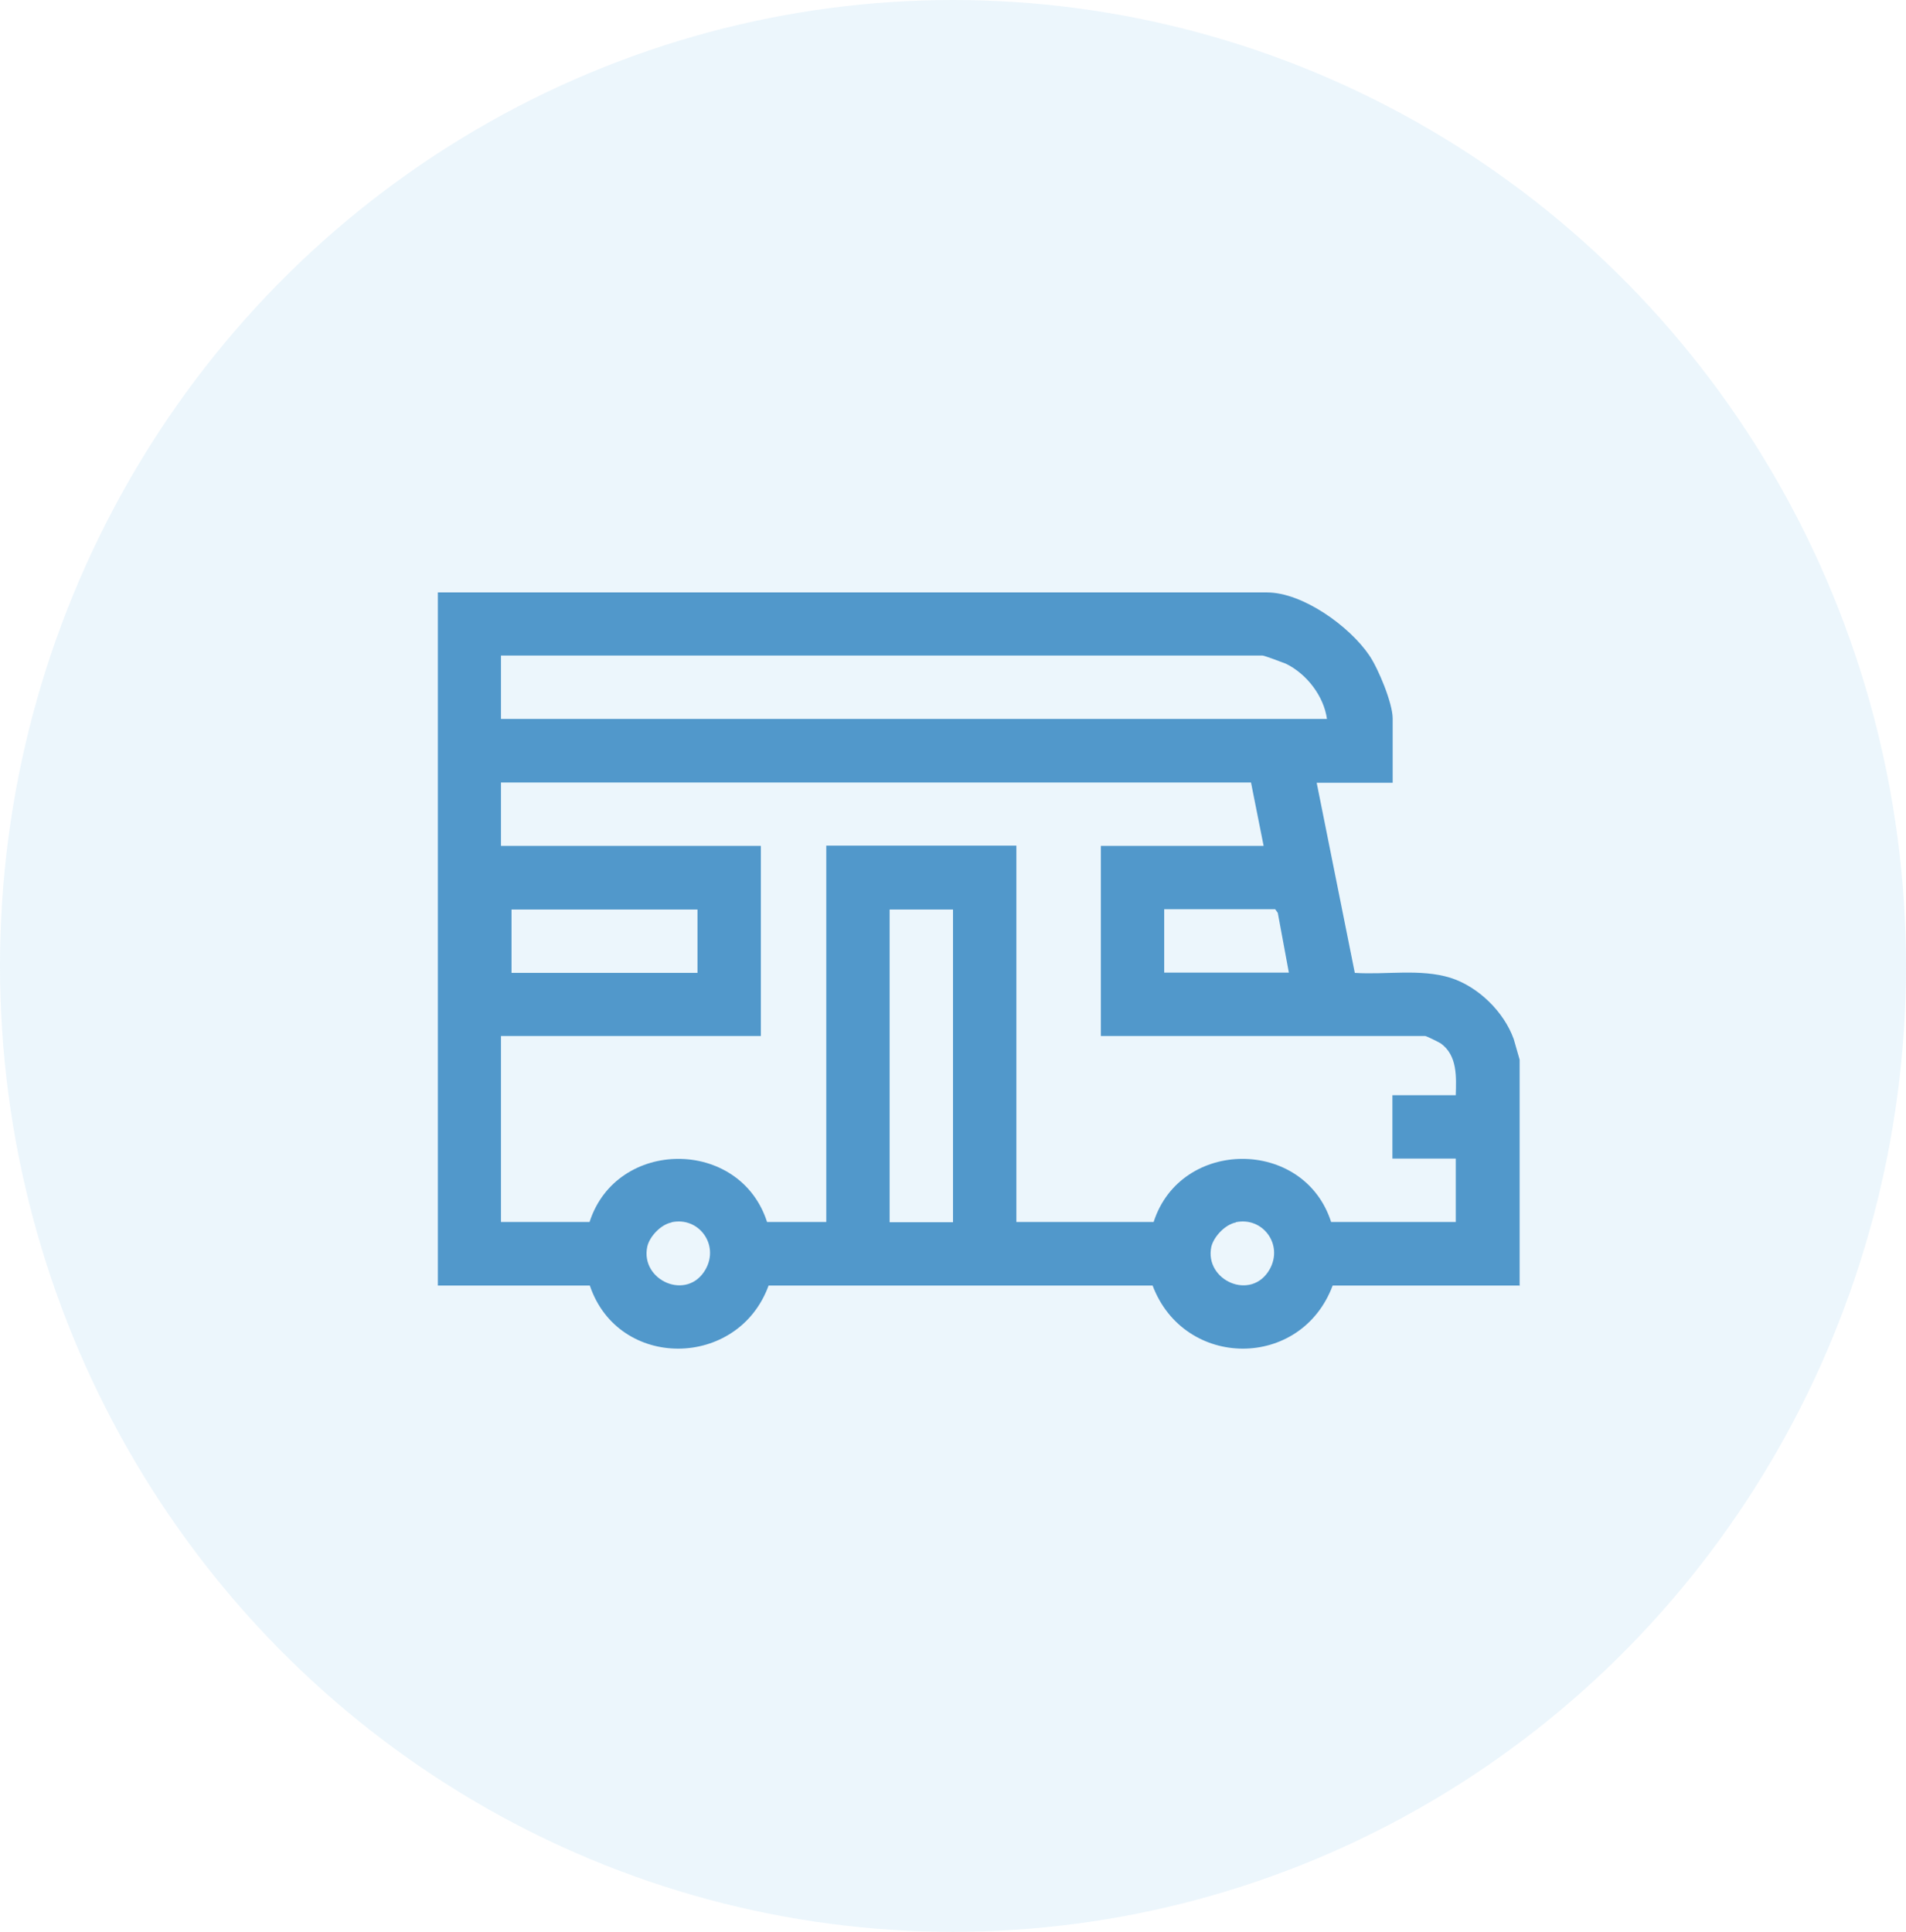
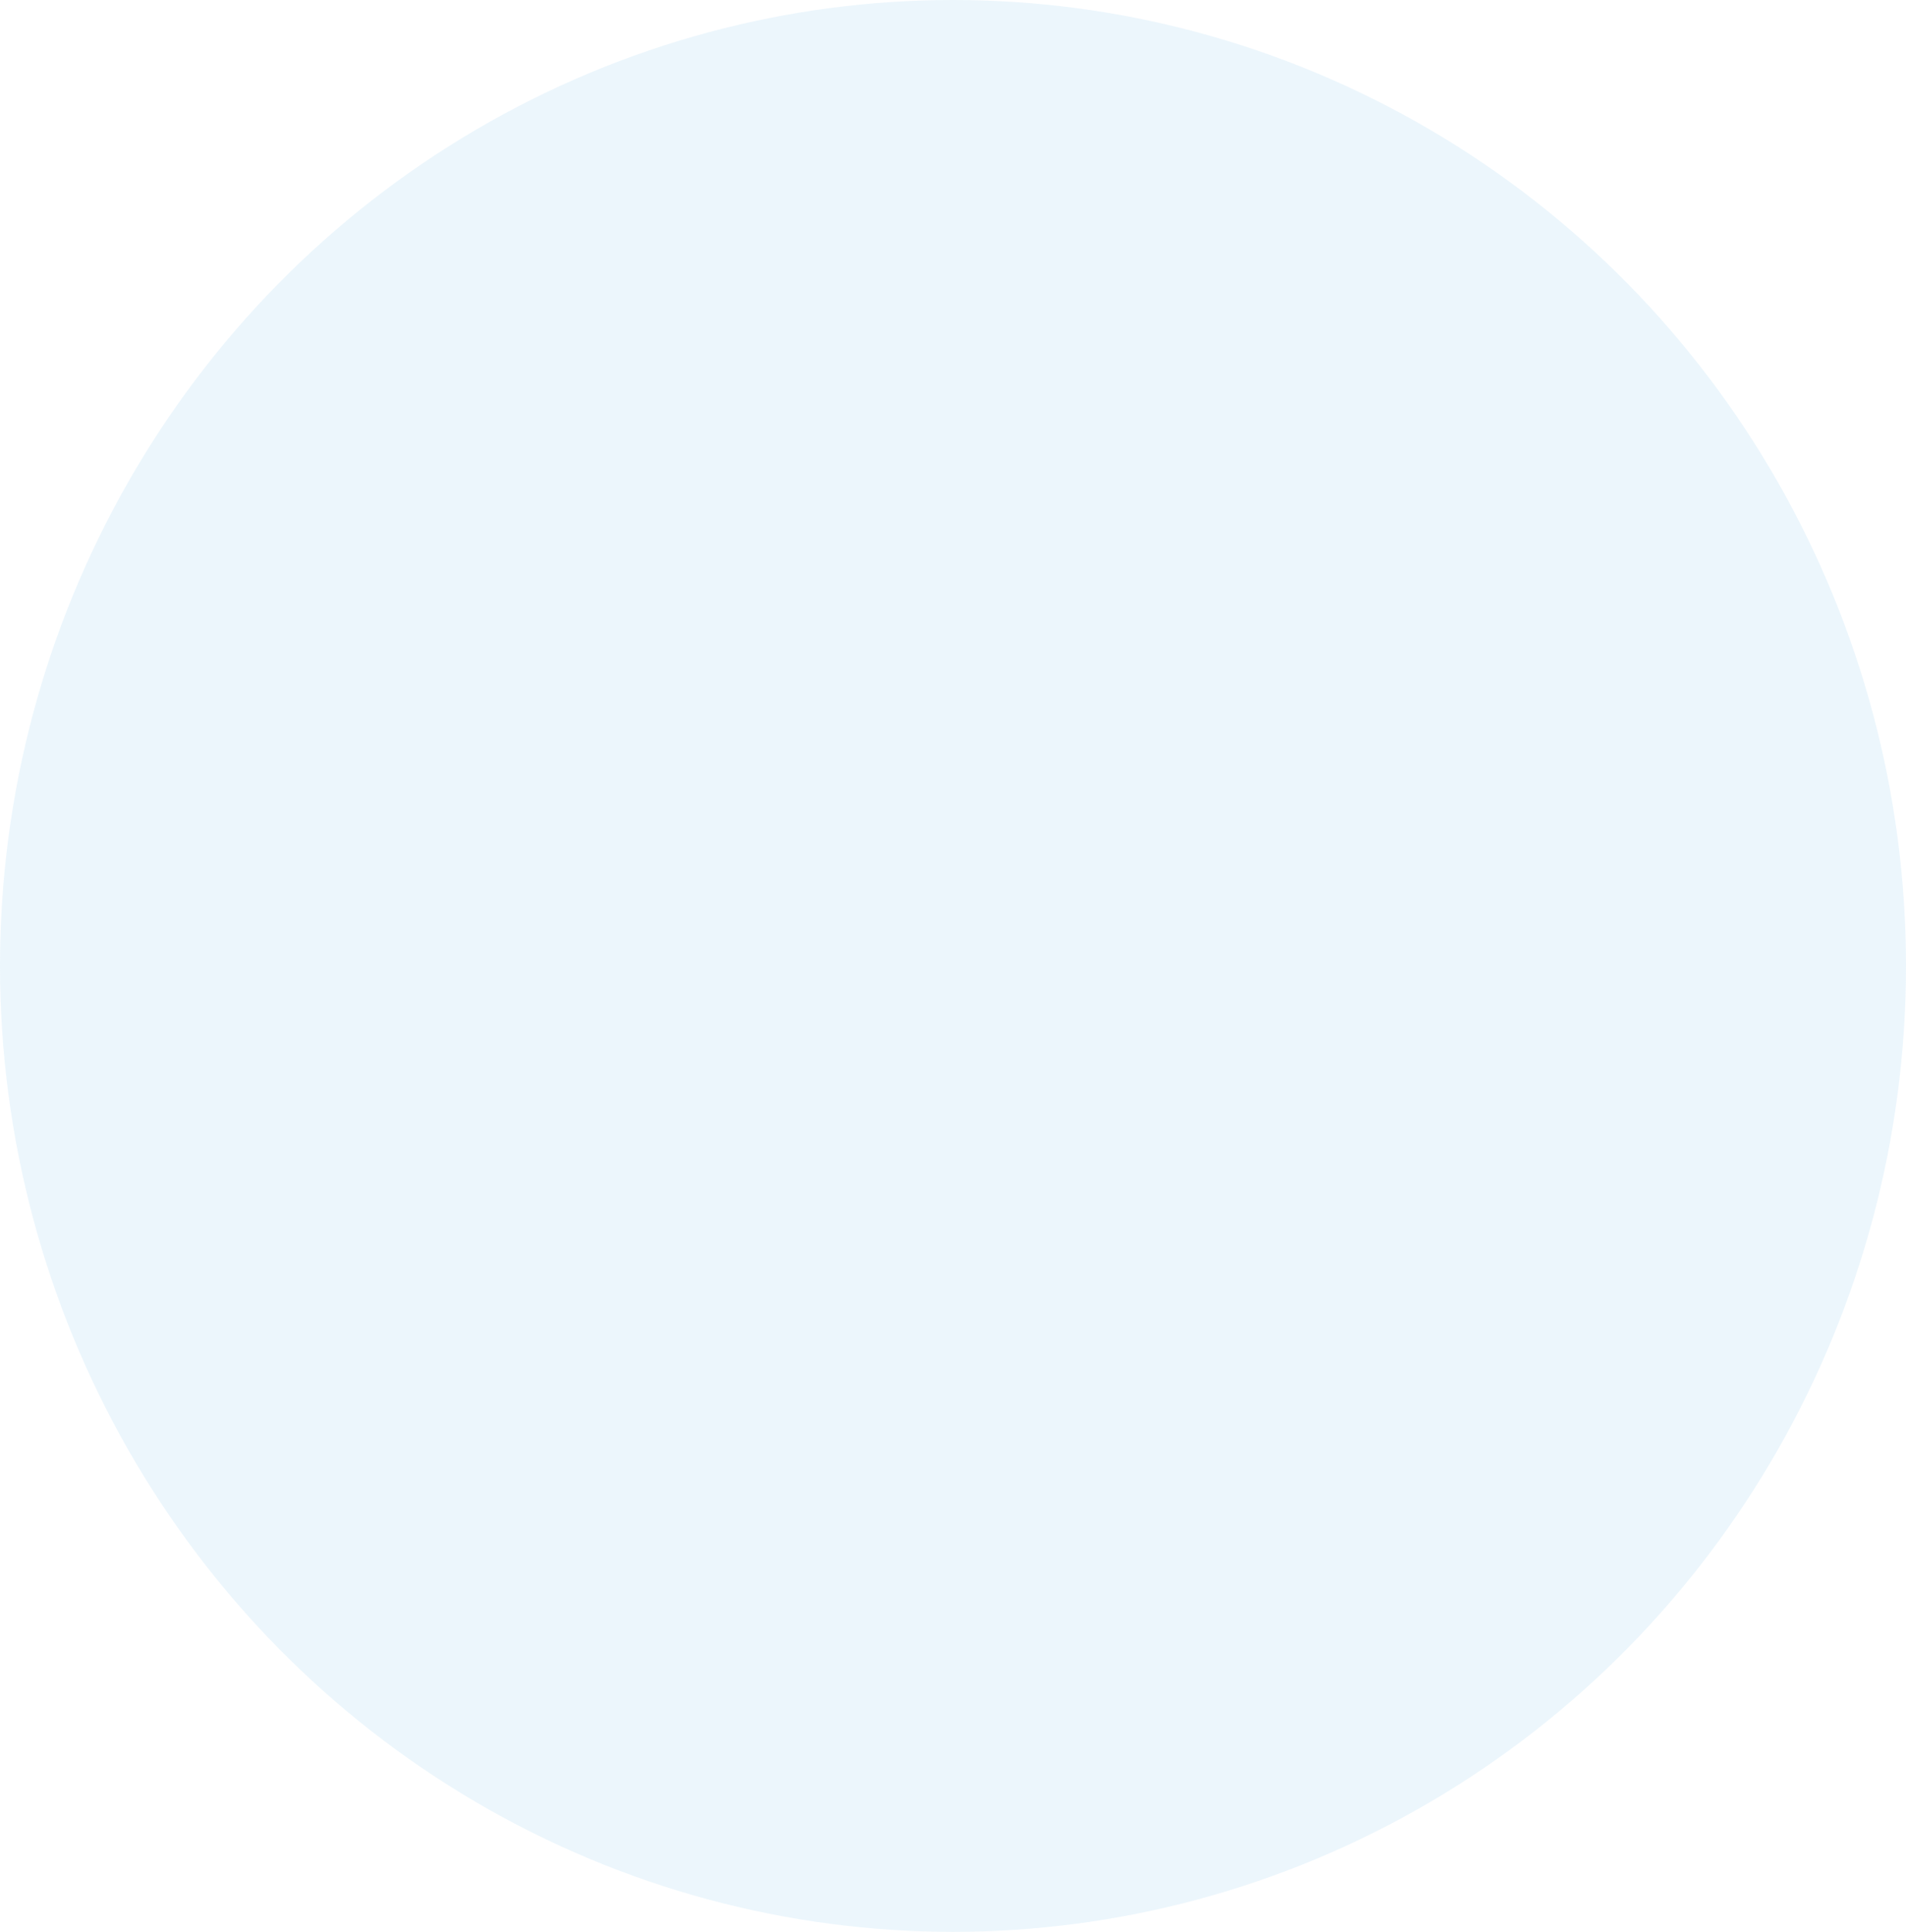
<svg xmlns="http://www.w3.org/2000/svg" width="74" height="75" viewBox="0 0 74 75" fill="none">
  <ellipse cx="37" cy="37.5" rx="37" ry="37.5" fill="#D1EAF9" fill-opacity="0.4" />
-   <path d="M58.99 49.91H51.74C50.51 53.19 45.98 53.16 44.75 49.91H29.84C28.66 53.15 24.01 53.2 22.9 49.91H17V23H49.19C50.58 23 52.4 24.32 53.16 25.44C53.51 25.95 54.07 27.3 54.07 27.89V30.39H51.12L52.6 37.77C53.81 37.85 55.14 37.6 56.31 37.96C57.39 38.3 58.39 39.28 58.77 40.34L59 41.14V49.92H58.99V49.91ZM51.52 27.92C51.4 27.03 50.74 26.17 49.93 25.77C49.81 25.72 49.08 25.45 49.02 25.45H19.45V27.91H51.53L51.52 27.92ZM48.57 30.38H19.45V32.84H29.54V40.22H19.45V47.44H22.89C23.94 44.18 28.73 44.17 29.78 47.44H32.08V32.83H39.46V47.44H44.79C45.84 44.18 50.63 44.17 51.68 47.44H56.52V44.98H54.06V42.52H56.52C56.54 41.82 56.59 40.98 55.94 40.51C55.86 40.46 55.38 40.22 55.33 40.22H42.74V32.84H49.06L48.57 30.38ZM27.08 35.31H19.86V37.77H27.08V35.31ZM37 35.31H34.54V47.45H37V35.31ZM50.04 37.76L49.61 35.44L49.51 35.3H45.2V37.76H50.04ZM26.07 47.46C25.66 47.54 25.22 48 25.13 48.4C24.85 49.71 26.69 50.54 27.4 49.27C27.93 48.31 27.12 47.23 26.08 47.45L26.07 47.46ZM47.98 47.46C47.57 47.54 47.13 48 47.03 48.4C46.75 49.71 48.59 50.54 49.3 49.27C49.83 48.31 49.02 47.23 47.98 47.45V47.46Z" fill="#5198CB" />
</svg>